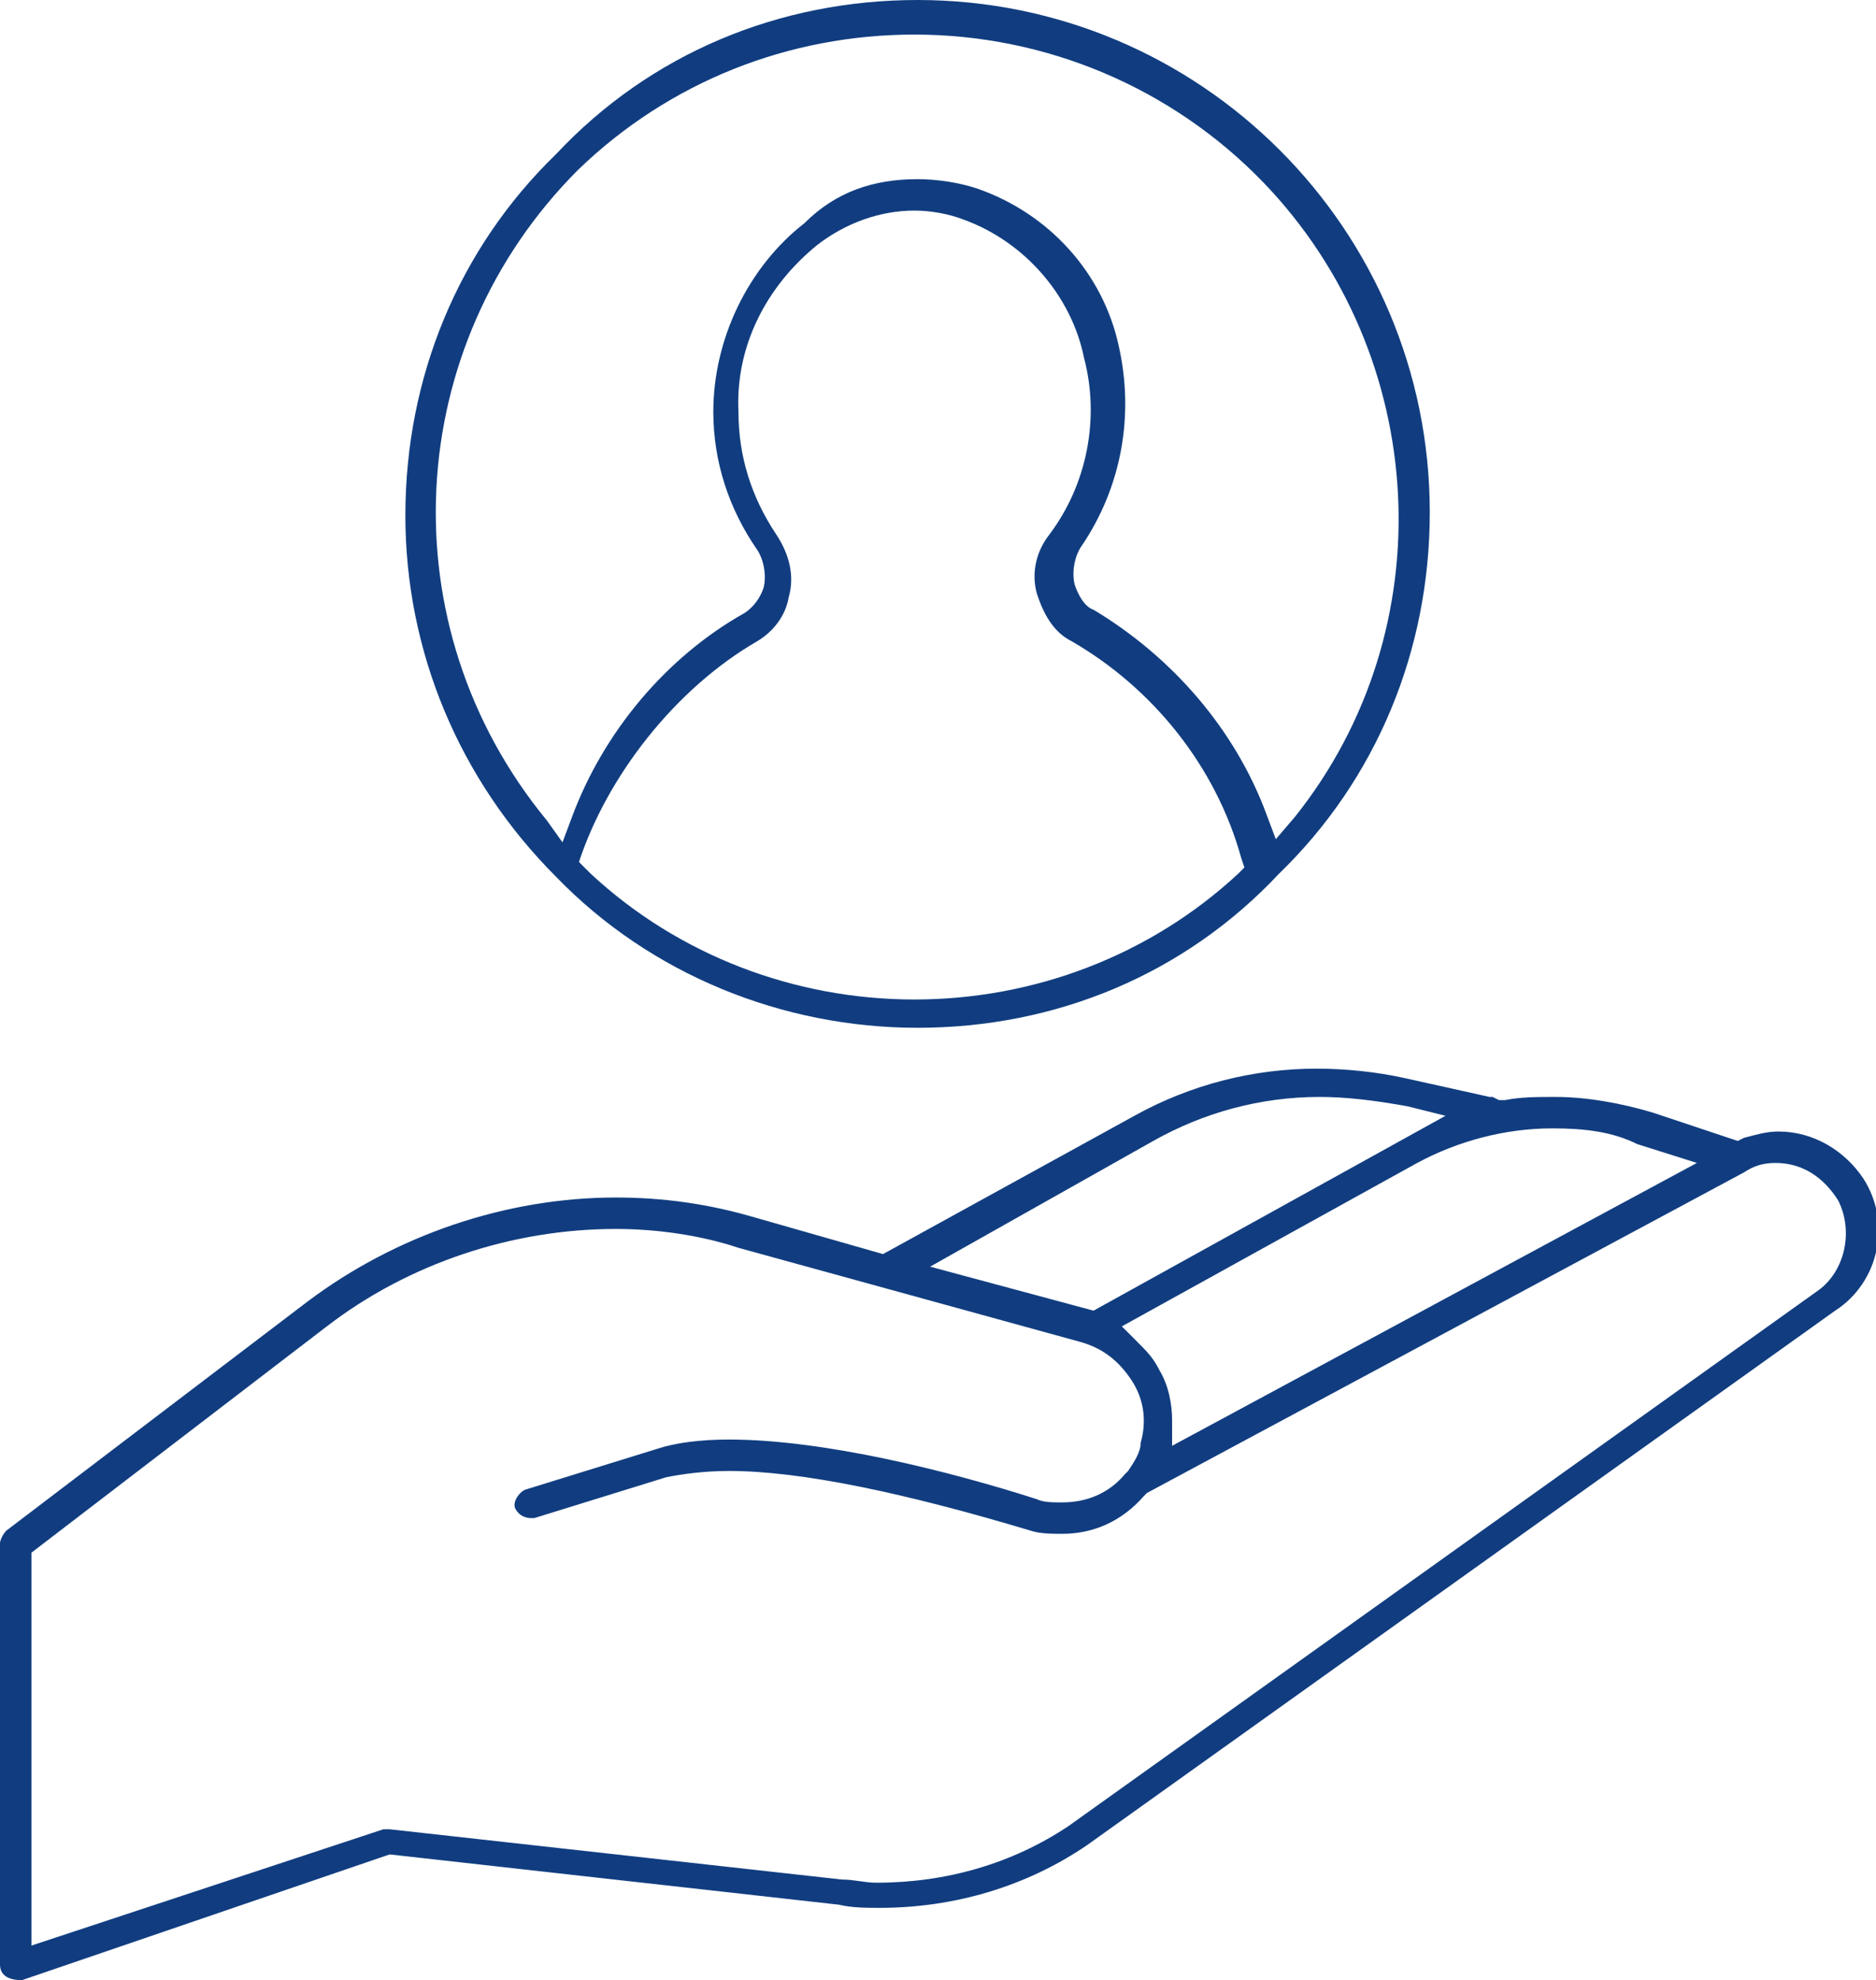
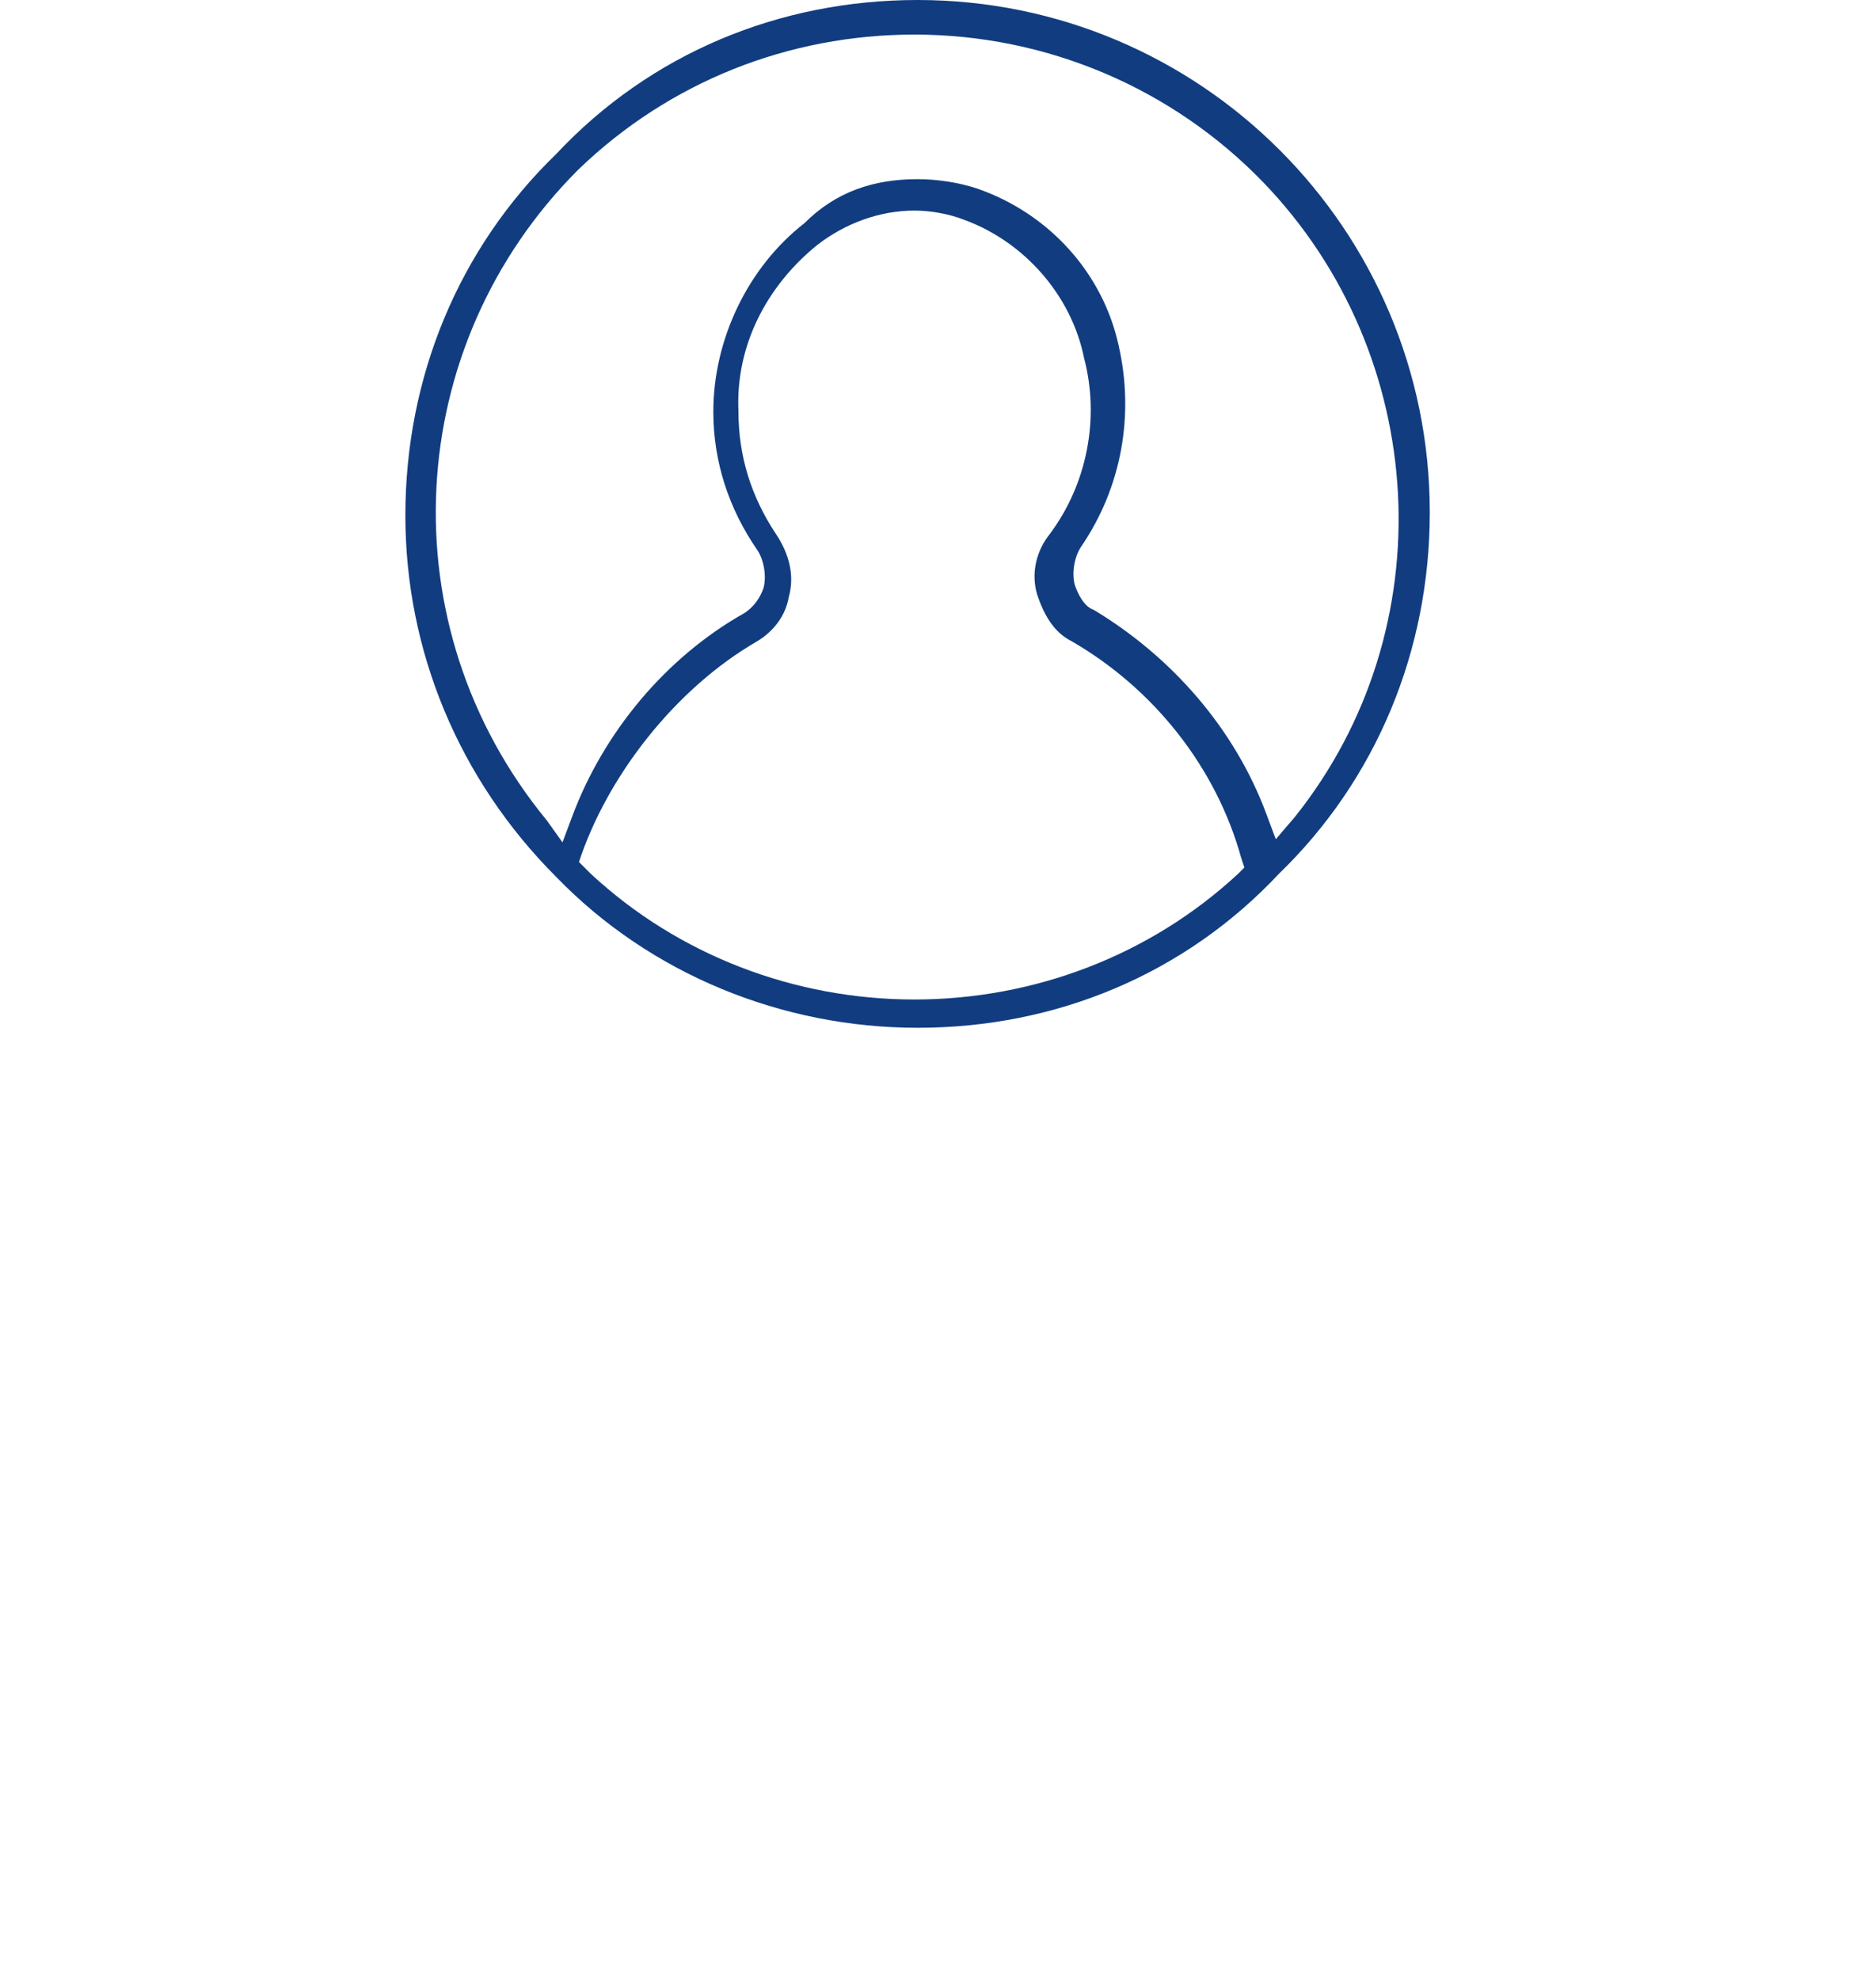
<svg xmlns="http://www.w3.org/2000/svg" version="1.1" id="Isolation_Mode" x="0px" y="0px" viewBox="0 0 59.7 63" style="enable-background:new 0 0 59.7 63;" xml:space="preserve">
  <style type="text/css"> .st0{fill:#113D80;} </style>
  <g id="icon_2_">
    <path class="st0" d="M29.2,32.7c-4.3,0-8.5-1.7-11.5-4.8c-3.1-3.1-4.8-7.2-4.8-11.5c0-4.4,1.7-8.5,4.8-11.5C20.7,1.7,24.8,0,29.2,0 c9,0,16.3,7.3,16.3,16.3c0,4.4-1.7,8.5-4.8,11.5C37.7,31,33.6,32.7,29.2,32.7L29.2,32.7z M18.1,27.1l0.7,0.7c2.8,2.6,6.5,4,10.3,4 c3.8,0,7.5-1.4,10.3-4l0.2-0.2l-0.1-0.3c-0.8-2.9-2.8-5.4-5.4-6.9c-0.6-0.3-0.9-0.9-1.1-1.5c-0.2-0.7,0-1.4,0.4-1.9 c1.2-1.6,1.6-3.7,1.1-5.6c-0.4-2-1.9-3.7-3.8-4.4c-0.5-0.2-1.1-0.3-1.6-0.3c-1.1,0-2.2,0.4-3.1,1.1c-1.6,1.3-2.6,3.2-2.5,5.3 c0,1.4,0.4,2.7,1.2,3.9c0.4,0.6,0.6,1.3,0.4,2c-0.1,0.6-0.5,1.1-1,1.4c-2.6,1.5-4.8,4.3-5.7,7.1L18.1,27.1z M29.2,5.7 c0.6,0,1.3,0.1,1.9,0.3c2.3,0.8,4,2.7,4.5,5c0.5,2.2,0.1,4.5-1.2,6.4c-0.2,0.3-0.3,0.8-0.2,1.2c0.1,0.3,0.3,0.7,0.6,0.8 c2.5,1.5,4.5,3.8,5.5,6.5l0.3,0.8l0.6-0.7c4.8-6,4.3-14.7-1-20.2c-2.9-3-6.9-4.7-11.1-4.7c-4,0-7.8,1.5-10.7,4.3l0,0 c-5.6,5.6-6.1,14.5-1,20.7l0.5,0.7l0.3-0.8c1-2.7,3-5.1,5.5-6.5c0.3-0.2,0.5-0.5,0.6-0.8c0.1-0.4,0-0.9-0.2-1.2 c-0.9-1.3-1.4-2.8-1.4-4.4c0-2.3,1.1-4.6,2.9-6C26.6,6.1,27.8,5.7,29.2,5.7z" />
-     <path class="st0" d="M0.7,63C0.6,63,0.6,63,0.7,63C0.2,63,0,62.8,0,62.5V49.1c0-0.1,0.1-0.3,0.2-0.4l9.6-7.3 c2.8-2.1,6.3-3.3,9.8-3.3c1.5,0,2.9,0.2,4.3,0.6l4.2,1.2l8-4.4c1.8-1,3.8-1.5,5.8-1.5c0.9,0,1.9,0.1,2.8,0.3l2.7,0.6 c0,0,0.1,0,0.1,0l0.2,0.1l0.2,0c0.5-0.1,1-0.1,1.6-0.1c1,0,2.1,0.2,3.1,0.5l2.7,0.9l0.2-0.1c0.4-0.1,0.7-0.2,1.1-0.2 c1.1,0,2.1,0.6,2.7,1.5c0.9,1.4,0.5,3.3-0.9,4.2l-23.8,17c-1.9,1.3-4.2,2-6.6,2l0,0c-0.4,0-0.9,0-1.3-0.1l-14.3-1.6L0.7,63L0.7,63z M19.6,39.1c-3.3,0-6.6,1.1-9.2,3.1l-9.4,7.2v12.5l11.2-3.7l0,0l0.2,0l14.4,1.6c0.4,0,0.7,0.1,1.1,0.1c2.2,0,4.3-0.6,6.1-1.8 l23.8-17c0.9-0.6,1.2-1.9,0.7-2.9C58,37.4,57.3,37,56.5,37c-0.4,0-0.7,0.1-1,0.3l-19,10.2l-0.1,0.1c-0.7,0.8-1.6,1.2-2.6,1.2 c-0.3,0-0.7,0-1-0.1c-4-1.2-7.3-1.9-9.6-1.9c-0.8,0-1.5,0.1-2,0.2L17,48.3c0,0-0.1,0-0.1,0c-0.2,0-0.4-0.1-0.5-0.3 c-0.1-0.2,0.1-0.5,0.3-0.6l4.2-1.3c0.6-0.2,1.4-0.3,2.3-0.3c3,0,7,1,9.8,1.9c0.2,0.1,0.5,0.1,0.8,0.1c0.8,0,1.5-0.3,2-0.9l0,0 l0.1-0.1c0.2-0.3,0.4-0.6,0.4-0.9c0.2-0.7,0.1-1.4-0.3-2c-0.4-0.6-0.9-1-1.6-1.2l-10.9-3C22.3,39.3,20.9,39.1,19.6,39.1z M49.4,35.9c-1.5,0-3,0.4-4.3,1.1l-9.4,5.2l0.5,0.5c0.3,0.3,0.5,0.5,0.7,0.9c0.3,0.5,0.4,1.1,0.4,1.6l0,0.8l16.7-9l-1.9-0.6 C51.3,36,50.4,35.9,49.4,35.9z M42,34.9c-1.9,0-3.7,0.5-5.3,1.4l-7.1,4l5.2,1.4l11.2-6.2l-1.2-0.3C43.7,35,42.8,34.9,42,34.9z" />
  </g>
</svg>